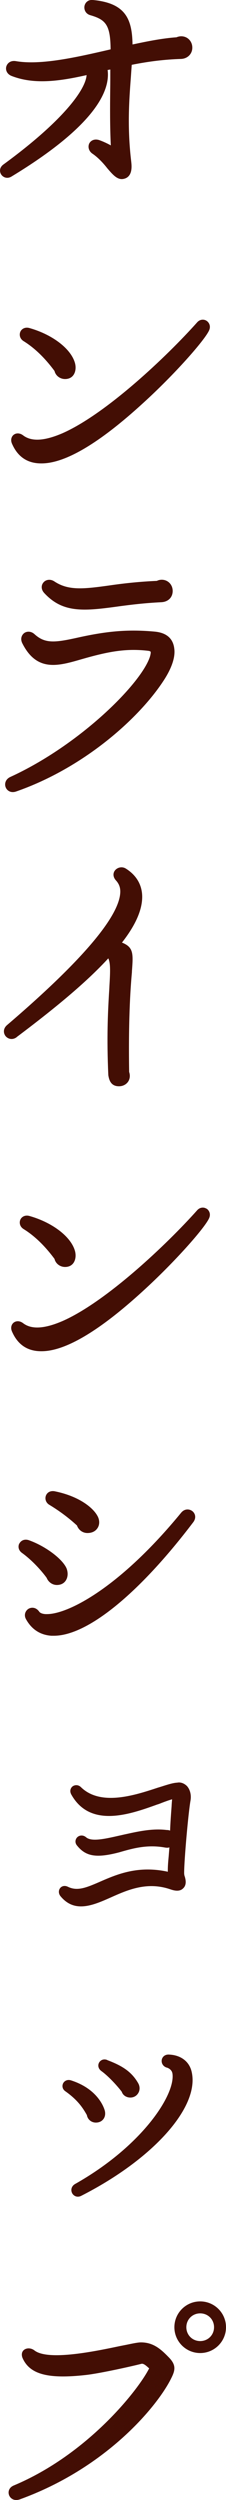
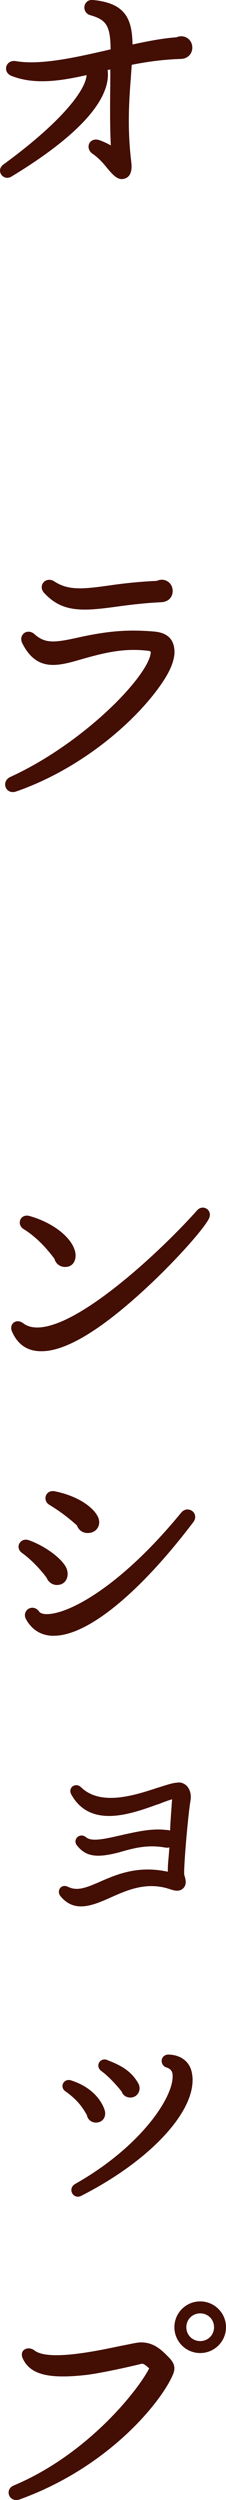
<svg xmlns="http://www.w3.org/2000/svg" viewBox="0 0 22.68 250.7">
  <defs>
    <style>.e{fill:#430e04;}</style>
  </defs>
  <g id="a" />
  <g id="b">
    <g id="c">
      <g id="d">
        <path class="e" d="M1.16,17.7C9.58,12.59,11.08,9.09,10.8,7.02l.27-.05c0,.67,0,1.34-.01,2.01-.02,1.83-.03,3.72,.06,5.6-.34-.19-.72-.37-1.13-.52-.5-.18-.88,.03-1.03,.32-.15,.3-.09,.76,.33,1.04,.46,.31,1,.84,1.48,1.46,.49,.57,.92,1.08,1.45,1.08,.12,0,.25-.03,.38-.08,.73-.31,.61-1.3,.57-1.67-.41-3.41-.21-6.18-.04-8.41l.09-1.3c1.75-.35,3.33-.54,4.96-.59h0c.65-.03,1.12-.51,1.12-1.13,0-.41-.19-.76-.51-.97-.32-.2-.71-.23-1.08-.07-1.36,.09-2.92,.4-4.41,.72C13.26,1.87,12.57,.31,9.33,0c-.49-.05-.78,.26-.85,.59-.07,.36,.1,.79,.57,.93,1.56,.45,2.03,.97,2.05,3.43-3.45,.8-7.01,1.61-9.51,1.18-.54-.09-.87,.22-.96,.55-.09,.32,.05,.75,.54,.94,2.17,.84,4.58,.58,7.52-.09-.09,1.43-2.3,4.54-8.34,8.96-.42,.3-.41,.73-.23,1.01,.2,.3,.62,.46,1.04,.2Z" />
-         <path class="e" d="M6.28,43.44c-1.83,.79-3.13,.86-3.97,.21-.32-.24-.69-.25-.95-.04-.25,.21-.31,.57-.14,.92,.57,1.29,1.55,1.94,2.91,1.94h.04c2.38,0,5.8-2.03,10.17-6.03,3.19-2.9,6.19-6.31,6.64-7.3,.2-.43,.01-.8-.25-.97-.31-.2-.7-.13-.95,.16-3.03,3.4-9.12,9.17-13.5,11.11Z" />
-         <path class="e" d="M5.47,37.2c.11,.47,.55,.81,1.06,.81,.34,0,.62-.12,.81-.36,.22-.28,.3-.7,.21-1.14-.33-1.46-2.22-2.94-4.58-3.61-.46-.14-.81,.09-.93,.37-.12,.28-.07,.69,.33,.94,1.55,.96,2.63,2.36,3.1,2.99Z" />
        <path class="e" d="M11.88,60.81c1.26-.17,2.65-.34,4.3-.42,.69-.03,1.15-.48,1.15-1.13,0-.41-.2-.77-.53-.97-.32-.19-.71-.21-1.06-.04-1.62,.07-3.12,.22-4.71,.45-2.7,.38-4.18,.53-5.58-.4-.43-.28-.88-.16-1.1,.12-.21,.25-.26,.68,.1,1.06,1.17,1.26,2.42,1.65,4.06,1.65,.97,0,2.07-.14,3.38-.32Z" />
        <path class="e" d="M1.04,77.91c-.49,.22-.61,.69-.47,1.04,.1,.26,.36,.48,.71,.48,.11,0,.22-.02,.34-.06,6.74-2.35,12.28-7.27,14.78-11.09,.83-1.26,1.21-2.38,1.09-3.24-.12-1.01-.77-1.58-1.93-1.7-2.61-.24-4.7-.08-7.72,.59-2.33,.52-3.31,.63-4.37-.33-.31-.29-.74-.34-1.05-.11-.23,.18-.42,.56-.17,1.04,1.46,2.88,3.61,2.25,5.89,1.59,2.7-.78,4.48-1.12,6.72-.86,.17,.02,.23,.06,.25,.09,.04,.07,0,.25-.04,.42-.76,2.65-6.99,8.91-14.03,12.14Z" />
-         <path class="e" d="M1.67,104c4.35-3.27,7.2-5.72,9.2-7.9,.21,.48,.21,1.15,.11,2.79-.01,.27-.03,.56-.05,.87-.1,1.8-.23,4.26-.06,8.06,.08,.51,.27,1.11,1.07,1.11,.38,0,.71-.17,.91-.45,.19-.28,.23-.63,.11-.99-.09-5.83,.18-8.87,.28-10.01v-.08c.13-1.76,.18-2.41-1-2.88,1.38-1.76,2.06-3.33,2.03-4.67-.03-1.14-.59-2.09-1.64-2.75-.4-.25-.86-.1-1.08,.17-.24,.29-.21,.69,.08,1.01,.32,.35,.46,.73,.44,1.21-.11,2.47-3.94,6.95-11.37,13.31-.41,.36-.36,.82-.14,1.1,.24,.29,.69,.42,1.11,.11Z" />
        <path class="e" d="M5.47,126.24c.11,.47,.55,.81,1.06,.81,.34,0,.62-.12,.81-.36,.22-.28,.3-.7,.21-1.14-.33-1.46-2.22-2.94-4.58-3.61-.46-.14-.81,.09-.93,.37-.12,.28-.07,.69,.33,.94,1.54,.95,2.63,2.36,3.1,2.99Z" />
        <path class="e" d="M20.73,121.21c-.31-.2-.7-.13-.95,.16-3.03,3.4-9.12,9.17-13.5,11.1-1.83,.79-3.13,.86-3.97,.21-.32-.24-.69-.25-.95-.04-.25,.21-.31,.57-.14,.92,.57,1.29,1.55,1.94,2.91,1.94h.04c2.38,0,5.8-2.03,10.17-6.03,3.19-2.91,6.19-6.31,6.64-7.3,.2-.43,.01-.8-.25-.97Z" />
        <path class="e" d="M1.93,154.79c-.13,.27-.1,.66,.27,.93,1.04,.75,1.98,1.81,2.48,2.5,.18,.44,.58,.72,1.03,.72,.38,0,.69-.15,.88-.43,.22-.32,.26-.77,.1-1.21-.39-.96-2.14-2.27-3.82-2.86-.45-.14-.79,.07-.93,.35Z" />
        <path class="e" d="M19.31,151.54c-.3-.24-.78-.27-1.13,.15-6.16,7.52-11.34,10.17-13.46,10.17-.05,0-.11,0-.16,0-.3-.02-.53-.11-.62-.24-.33-.47-.8-.47-1.1-.28-.3,.2-.47,.62-.22,1.05,.56,1,1.41,1.56,2.53,1.64h0c.09,0,.18,0,.26,0,3.36,0,8.55-4.22,13.98-11.38,.34-.45,.2-.89-.09-1.12Z" />
        <path class="e" d="M7.73,152.99c.17,.45,.57,.74,1.05,.74s.84-.2,1.04-.55c.2-.35,.18-.81-.07-1.22-.47-.82-1.88-1.94-4.27-2.42-.4-.07-.73,.09-.87,.43-.13,.34,0,.73,.34,.93,1.04,.63,1.97,1.33,2.78,2.08Z" />
        <path class="e" d="M16.82,187.69c-2.96-.64-5.05,.25-6.73,.98l-.11,.05c-1.28,.55-2.2,.95-3.15,.49-.31-.16-.62-.1-.8,.13-.18,.24-.16,.58,.06,.83,.62,.74,1.31,1,2.04,1,.95,0,1.96-.44,2.95-.88,1.72-.77,3.67-1.64,6.02-.83,.22,.07,.87,.31,1.27-.09,.4-.36,.25-.92,.18-1.17-.05-.12-.07-.26-.07-.39,0-1.29,.42-6.04,.64-7.26,.09-.54-.03-1.07-.35-1.44-.28-.28-.64-.42-.98-.35-.42,.02-.95,.19-1.61,.4l-.36,.11c-2.27,.75-5.71,1.88-7.69-.05-.28-.28-.63-.24-.84-.09-.21,.16-.33,.48-.13,.83,1.92,3.42,5.96,1.95,8.63,.99l.07-.02c.12-.04,.25-.09,.37-.14,.34-.13,.69-.26,1.04-.36-.02,.24-.04,.47-.05,.71-.06,.79-.12,1.6-.15,2.43-.09-.04-.19-.05-.28-.06h-.06c-1.41-.18-2.85,.14-4.12,.42-.2,.04-.39,.09-.58,.13-1.54,.35-2.86,.65-3.4,.17-.32-.26-.69-.19-.89,.02-.18,.19-.26,.53,0,.83,.89,1.1,1.96,1.26,4.22,.67l.24-.07c1.13-.32,2.54-.72,4.26-.43,.21,.04,.38,.06,.54,0-.02,.29-.05,.59-.07,.88-.05,.52-.1,1.06-.09,1.59Z" />
        <path class="e" d="M10.76,206.57c-.38-.15-.69,.03-.82,.27-.13,.23-.11,.59,.23,.84,.75,.54,1.65,1.55,2.05,2.08,.11,.35,.46,.58,.86,.58,.33,0,.62-.16,.79-.44,.18-.29,.18-.65,.02-.96-.69-1.24-1.71-1.82-3.13-2.36Z" />
        <path class="e" d="M7.81,220.28c.1,0,.21-.02,.33-.08h0c7.18-3.65,11.85-8.85,11.11-12.37-.21-1.07-1.06-1.74-2.26-1.8-.46-.04-.72,.26-.76,.54-.05,.31,.13,.68,.56,.78,.11,.04,.47,.2,.52,.61,.28,2.11-3.05,7.25-9.78,11.05-.39,.23-.44,.63-.29,.92,.1,.19,.31,.35,.57,.35Z" />
        <path class="e" d="M8.72,212.11c.08,.43,.45,.74,.9,.74,.33,0,.6-.13,.77-.37,.18-.25,.21-.59,.1-.92-.16-.49-.87-2.15-3.38-2.95-.37-.11-.66,.07-.78,.31-.11,.23-.09,.57,.23,.79,1.27,.9,1.78,1.71,2.16,2.39Z" />
-         <path class="e" d="M14.15,234.89c-.3,0-.74,.09-1.46,.24l-.66,.13c-2.33,.49-7.17,1.52-8.57,.44-.33-.26-.78-.28-1.06-.05-.24,.2-.28,.54-.09,.91,.75,1.55,2.57,2.02,6.31,1.6,1.5-.17,4.76-.91,5.57-1.12,.2-.06,.48,.19,.68,.37,.03,.03,.07,.06,.1,.08-1.03,2.08-6.11,8.61-13.59,11.75-.5,.21-.59,.65-.47,.97,.1,.27,.37,.49,.72,.49,.1,0,.2-.02,.31-.05h0c8.62-3.11,13.66-9.16,15.12-11.92,.5-.96,.73-1.5-.17-2.39-.74-.76-1.5-1.45-2.74-1.45Z" />
+         <path class="e" d="M14.15,234.89c-.3,0-.74,.09-1.46,.24l-.66,.13c-2.33,.49-7.17,1.52-8.57,.44-.33-.26-.78-.28-1.06-.05-.24,.2-.28,.54-.09,.91,.75,1.55,2.57,2.02,6.31,1.6,1.5-.17,4.76-.91,5.57-1.12,.2-.06,.48,.19,.68,.37,.03,.03,.07,.06,.1,.08-1.03,2.08-6.11,8.61-13.59,11.75-.5,.21-.59,.65-.47,.97,.1,.27,.37,.49,.72,.49,.1,0,.2-.02,.31-.05c8.62-3.11,13.66-9.16,15.12-11.92,.5-.96,.73-1.5-.17-2.39-.74-.76-1.5-1.45-2.74-1.45Z" />
        <path class="e" d="M20.09,230.78c-1.43,0-2.59,1.16-2.59,2.59s1.16,2.59,2.59,2.59,2.59-1.16,2.59-2.59-1.16-2.59-2.59-2.59Zm0,3.98c-.78,0-1.39-.61-1.39-1.39s.61-1.39,1.39-1.39,1.39,.61,1.39,1.39-.61,1.39-1.39,1.39Z" />
      </g>
    </g>
  </g>
</svg>